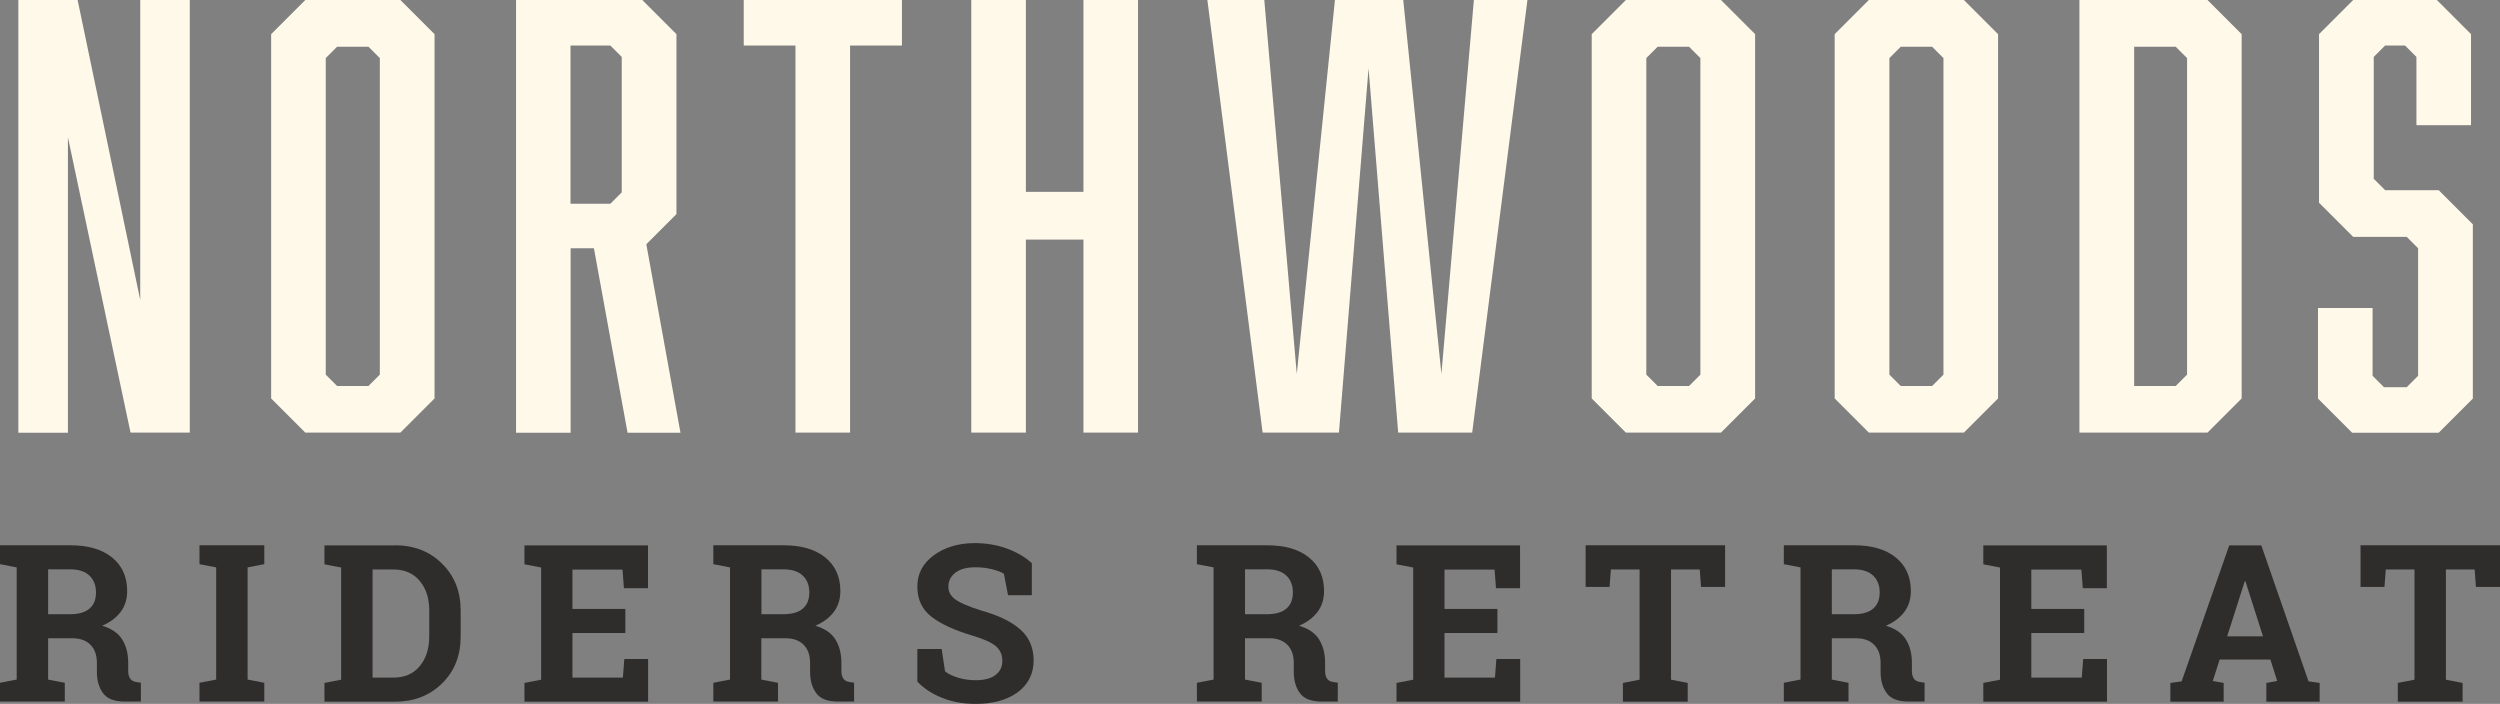
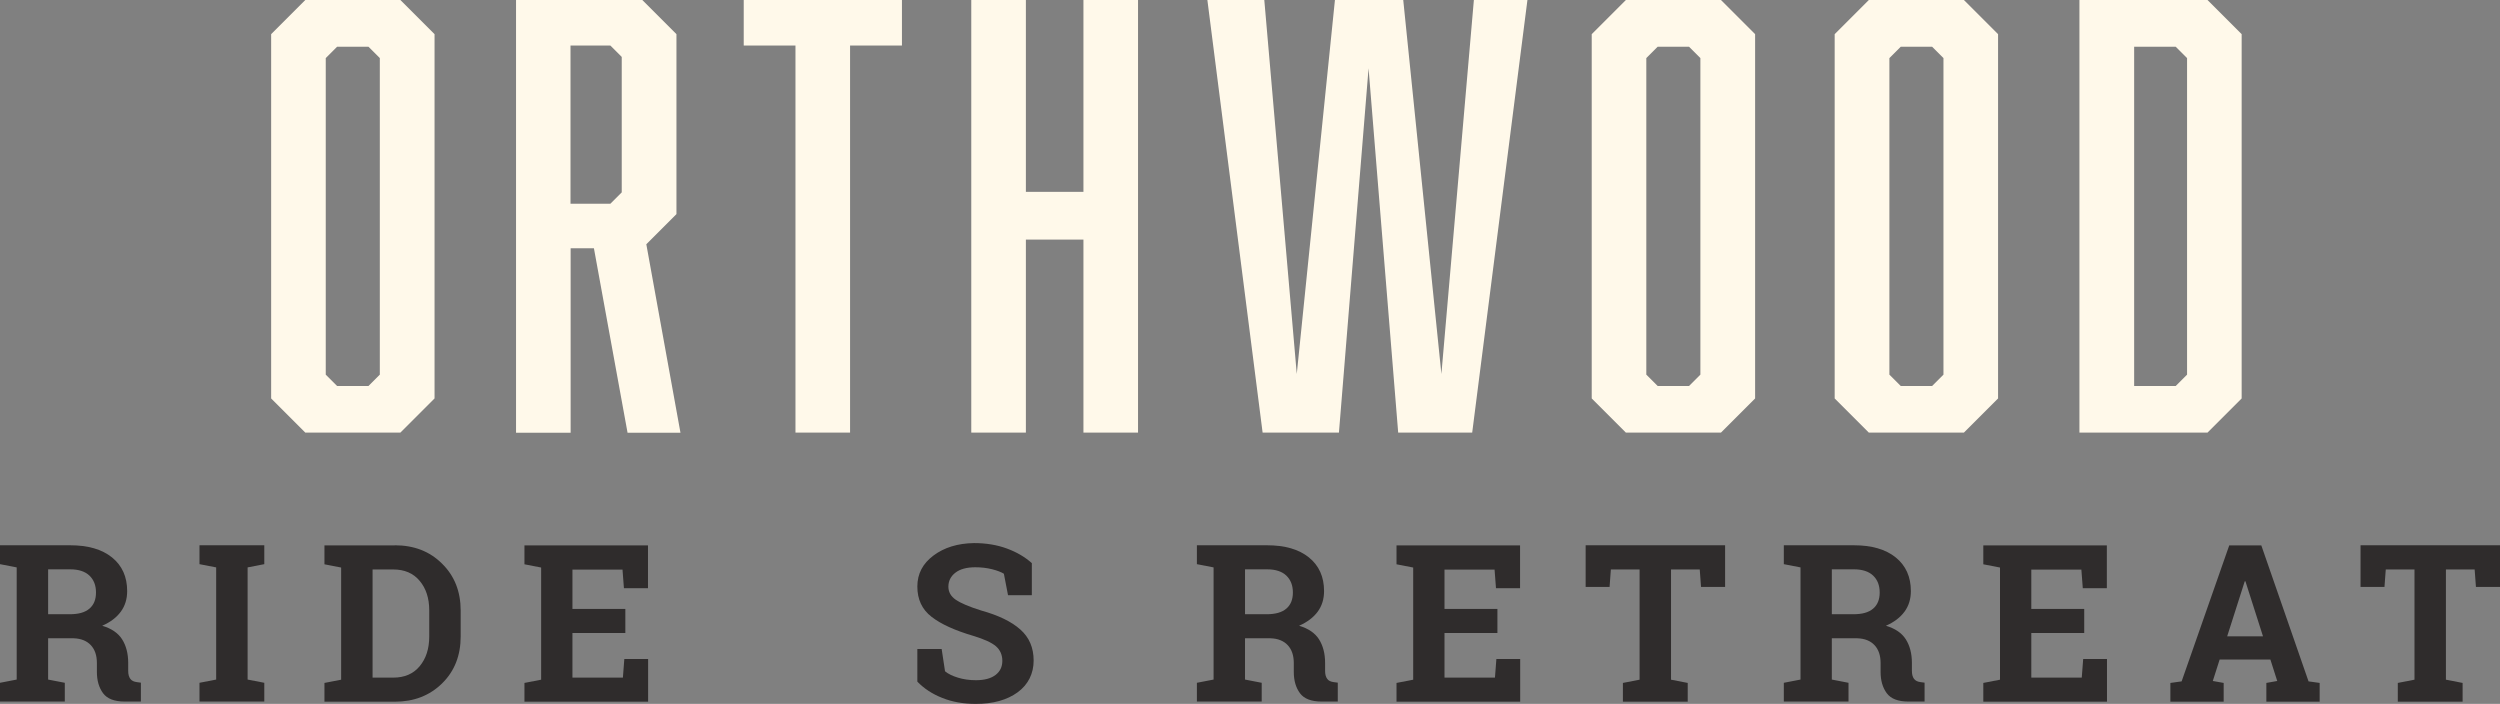
<svg xmlns="http://www.w3.org/2000/svg" id="Layer_1" data-name="Layer 1" viewBox="0 0 193.25 54.41">
  <rect x="0" y="0" width="193.25" height="54.41" fill="#808080" stroke="none" />
  <defs>
    <style>
      .cls-1 {
        fill: #2f2c2c;
      }

      .cls-2 {
        fill: #fff9ea;
      }
    </style>
  </defs>
  <g>
-     <path class="cls-2" d="M1.42,0h4.58l4.84,23.19V0h3.83v33.44h-4.58L5.25,10.61v22.84H1.42V0Z" />
    <path class="cls-2" d="M33.59,30.8l-2.64,2.64h-7.35l-2.64-2.64V2.64l2.64-2.64h7.35l2.64,2.64v28.16ZM26.06,3.61l-.88.88v24.47l.88.88h2.42l.88-.88V4.49l-.88-.88h-2.42Z" />
    <path class="cls-2" d="M39.88,0h9.77l2.64,2.64v13.91l-2.33,2.33,2.64,14.57h-4.09l-2.6-14.26h-1.8v14.26h-4.22V0ZM48.06,14.87V4.4l-.88-.88h-3.08v12.23h3.08l.88-.88Z" />
    <path class="cls-2" d="M65.71,3.52v29.92h-4.22V3.52h-4V0h12.23v3.52h-4Z" />
    <path class="cls-2" d="M79.3,14.83h4.45V0h4.22v33.44h-4.22v-14.92h-4.45v14.92h-4.22V0h4.22v14.83Z" />
    <path class="cls-2" d="M108.08,33.44l-2.29-28.16-2.29,28.16h-5.9L93.33,0h4.4l2.51,28.91,2.95-28.91h5.28l2.95,28.91,2.51-28.91h4.14l-4.27,33.44h-5.72Z" />
    <path class="cls-2" d="M135.67,30.8l-2.64,2.64h-7.35l-2.64-2.64V2.64l2.64-2.64h7.35l2.64,2.64v28.16ZM128.14,3.61l-.88.88v24.47l.88.88h2.42l.88-.88V4.49l-.88-.88h-2.42Z" />
    <path class="cls-2" d="M154.45,30.8l-2.64,2.64h-7.35l-2.64-2.64V2.64l2.64-2.64h7.35l2.64,2.64v28.16ZM146.93,3.61l-.88.88v24.47l.88.88h2.42l.88-.88V4.49l-.88-.88h-2.42Z" />
    <path class="cls-2" d="M173.28,2.64v28.16l-2.64,2.64h-9.9V0h9.9l2.64,2.64ZM169.06,28.96V4.49l-.88-.88h-3.21v26.23h3.21l.88-.88Z" />
-     <path class="cls-2" d="M186.79,4.4l-.88-.88h-1.54l-.88.88v9.42l.88.88h4.14l2.64,2.64v13.47l-2.64,2.64h-6.69l-2.64-2.64v-7h4.22v5.24l.88.88h1.76l.88-.88v-9.86l-.88-.88h-4.14l-2.64-2.64V2.64l2.64-2.64h6.47l2.64,2.64v7.04h-4.22v-5.28Z" />
  </g>
  <g>
    <path class="cls-1" d="M5.43,42.15c1.37,0,2.45.31,3.23.94.78.63,1.17,1.5,1.17,2.6,0,.61-.16,1.14-.49,1.59-.33.45-.8.81-1.44,1.09.71.21,1.23.56,1.54,1.05.31.49.47,1.1.47,1.82v.61c0,.27.05.47.16.62.11.15.28.23.52.26l.3.04v1.46h-1.25c-.79,0-1.35-.21-1.67-.64-.32-.43-.48-.98-.48-1.65v-.69c0-.59-.16-1.05-.47-1.38-.31-.33-.75-.51-1.32-.53h-1.98v3.19l1.29.25v1.45H0v-1.45l1.29-.25v-8.67l-1.29-.25v-1.46h5.43ZM3.71,47.48h1.68c.68,0,1.18-.14,1.52-.43.34-.29.51-.7.51-1.25s-.17-.98-.5-1.3c-.33-.32-.83-.49-1.48-.49h-1.72v3.46Z" />
-     <path class="cls-1" d="M15.42,43.61v-1.46h5.01v1.46l-1.29.25v8.67l1.29.25v1.45h-5.01v-1.45l1.29-.25v-8.67l-1.29-.25Z" />
+     <path class="cls-1" d="M15.42,43.61v-1.46h5.01v1.46l-1.29.25v8.67l1.29.25v1.45h-5.01v-1.45l1.29-.25v-8.67Z" />
    <path class="cls-1" d="M30.52,42.15c1.48,0,2.7.47,3.65,1.42.96.94,1.44,2.15,1.44,3.63v2c0,1.48-.48,2.69-1.44,3.63-.96.94-2.17,1.41-3.65,1.41h-5.44v-1.45l1.29-.25v-8.67l-1.29-.25v-1.46h5.44ZM28.8,44.02v8.36h1.6c.87,0,1.55-.29,2.04-.88.49-.59.74-1.35.74-2.3v-2.02c0-.94-.25-1.7-.74-2.28-.49-.59-1.17-.88-2.04-.88h-1.6Z" />
    <path class="cls-1" d="M48.34,48.93h-4.09v3.45h3.9l.11-1.44h1.84v3.3h-9.56v-1.45l1.29-.25v-8.67l-1.29-.25v-1.46h9.55v3.31h-1.86l-.11-1.44h-3.87v3.04h4.09v1.87Z" />
-     <path class="cls-1" d="M60.56,42.15c1.37,0,2.45.31,3.23.94.78.63,1.17,1.5,1.17,2.6,0,.61-.16,1.14-.49,1.59-.33.45-.8.81-1.44,1.09.71.21,1.23.56,1.54,1.05.31.49.47,1.1.47,1.82v.61c0,.27.05.47.16.62.11.15.28.23.52.26l.3.04v1.46h-1.25c-.79,0-1.35-.21-1.67-.64-.32-.43-.48-.98-.48-1.65v-.69c0-.59-.16-1.05-.47-1.38-.31-.33-.75-.51-1.32-.53h-1.98v3.19l1.29.25v1.45h-5v-1.45l1.29-.25v-8.67l-1.29-.25v-1.46h5.43ZM58.85,47.48h1.68c.68,0,1.18-.14,1.52-.43.34-.29.51-.7.51-1.25s-.17-.98-.5-1.3c-.33-.32-.83-.49-1.48-.49h-1.72v3.46Z" />
    <path class="cls-1" d="M79.74,46.01h-1.82l-.32-1.66c-.21-.13-.52-.25-.92-.35-.4-.1-.83-.15-1.29-.15-.66,0-1.18.14-1.54.42-.36.28-.54.64-.54,1.08,0,.41.19.75.57,1.01.38.26,1.03.54,1.96.83,1.33.37,2.35.86,3.03,1.47.69.61,1.03,1.41,1.03,2.4s-.41,1.85-1.23,2.45c-.82.6-1.9.9-3.24.9-.96,0-1.82-.15-2.59-.46-.77-.3-1.42-.73-1.93-1.26v-2.52h1.88l.26,1.72c.24.2.57.36.99.49.42.13.88.2,1.4.2.66,0,1.17-.14,1.52-.41.35-.27.52-.63.52-1.09s-.17-.84-.49-1.12-.91-.55-1.73-.8c-1.43-.42-2.52-.91-3.25-1.48-.74-.57-1.1-1.35-1.1-2.34s.42-1.78,1.25-2.4c.83-.62,1.87-.94,3.13-.96.93,0,1.78.14,2.54.42s1.41.66,1.93,1.13v2.47Z" />
    <path class="cls-1" d="M97.95,42.15c1.37,0,2.45.31,3.23.94.78.63,1.17,1.5,1.17,2.6,0,.61-.16,1.14-.49,1.59-.33.45-.81.81-1.44,1.09.71.21,1.23.56,1.54,1.05.31.49.47,1.1.47,1.82v.61c0,.27.05.47.16.62.1.15.28.23.52.26l.3.04v1.46h-1.25c-.79,0-1.35-.21-1.67-.64-.32-.43-.48-.98-.48-1.65v-.69c0-.59-.16-1.05-.47-1.38-.31-.33-.75-.51-1.32-.53h-1.98v3.19l1.29.25v1.45h-5.01v-1.45l1.29-.25v-8.67l-1.29-.25v-1.46h5.43ZM96.23,47.48h1.68c.67,0,1.18-.14,1.52-.43.34-.29.51-.7.51-1.25s-.17-.98-.5-1.3c-.33-.32-.83-.49-1.48-.49h-1.72v3.46Z" />
    <path class="cls-1" d="M115.75,48.93h-4.09v3.45h3.9l.11-1.44h1.84v3.3h-9.56v-1.45l1.29-.25v-8.67l-1.29-.25v-1.46h9.55v3.31h-1.86l-.11-1.44h-3.87v3.04h4.09v1.87Z" />
    <path class="cls-1" d="M133.35,42.15v3.22h-1.86l-.1-1.35h-2.22v8.52l1.29.25v1.45h-5.01v-1.45l1.29-.25v-8.52h-2.22l-.1,1.35h-1.85v-3.22h10.77Z" />
    <path class="cls-1" d="M143.31,42.15c1.37,0,2.45.31,3.23.94.78.63,1.17,1.5,1.17,2.6,0,.61-.16,1.14-.49,1.59-.33.45-.8.81-1.44,1.09.71.21,1.23.56,1.54,1.05.31.49.47,1.1.47,1.82v.61c0,.27.05.47.16.62.11.15.28.23.52.26l.3.04v1.46h-1.25c-.79,0-1.35-.21-1.67-.64-.32-.43-.48-.98-.48-1.65v-.69c0-.59-.16-1.05-.47-1.38-.31-.33-.75-.51-1.32-.53h-1.98v3.19l1.29.25v1.45h-5v-1.45l1.29-.25v-8.67l-1.29-.25v-1.46h5.43ZM141.59,47.48h1.68c.68,0,1.18-.14,1.52-.43.34-.29.51-.7.51-1.25s-.17-.98-.5-1.3c-.33-.32-.83-.49-1.48-.49h-1.72v3.46Z" />
    <path class="cls-1" d="M161.11,48.93h-4.09v3.45h3.9l.11-1.44h1.84v3.3h-9.56v-1.45l1.29-.25v-8.67l-1.29-.25v-1.46h9.55v3.31h-1.86l-.11-1.44h-3.87v3.04h4.09v1.87Z" />
    <path class="cls-1" d="M167.78,52.79l.86-.12,3.68-10.51h2.48l3.65,10.51.86.12v1.45h-4.12v-1.45l.84-.15-.53-1.66h-3.92l-.53,1.66.84.15v1.45h-4.12v-1.45ZM172.16,49.19h2.77l-1.36-4.26h-.05l-1.36,4.26Z" />
    <path class="cls-1" d="M193.25,42.15v3.22h-1.86l-.1-1.35h-2.22v8.52l1.29.25v1.45h-5.01v-1.45l1.29-.25v-8.52h-2.22l-.1,1.35h-1.85v-3.22h10.77Z" />
  </g>
</svg>